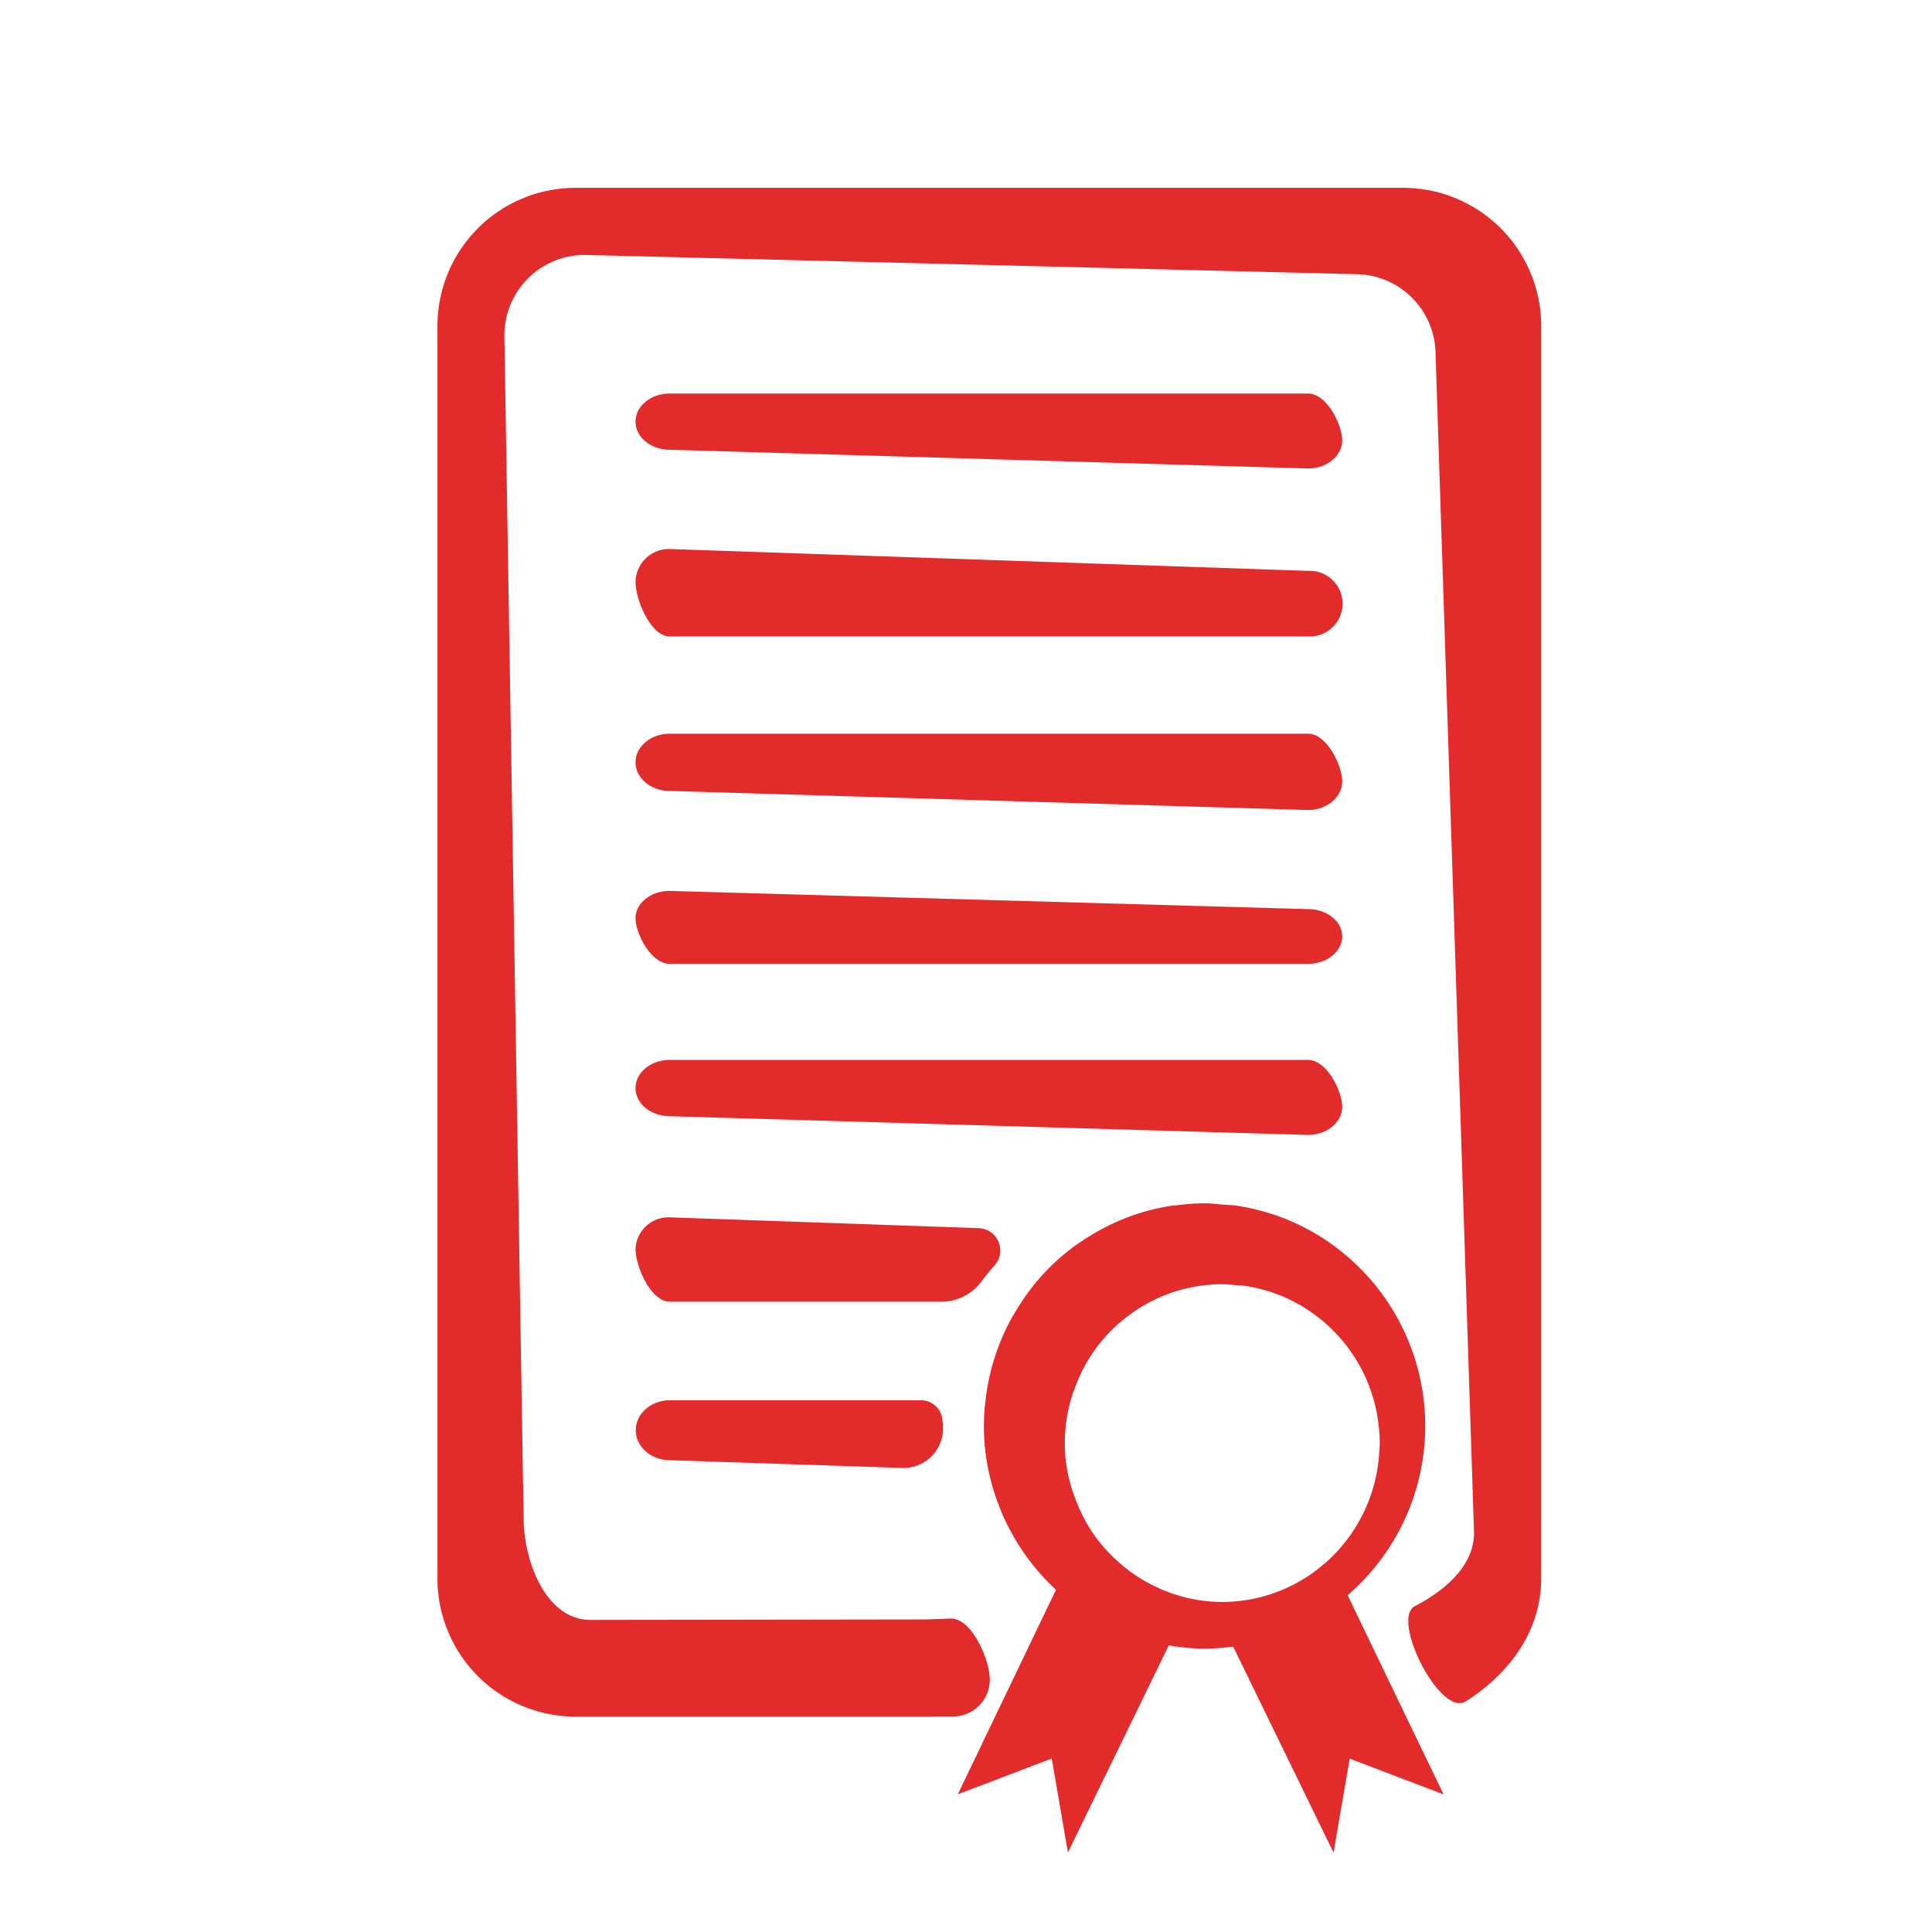
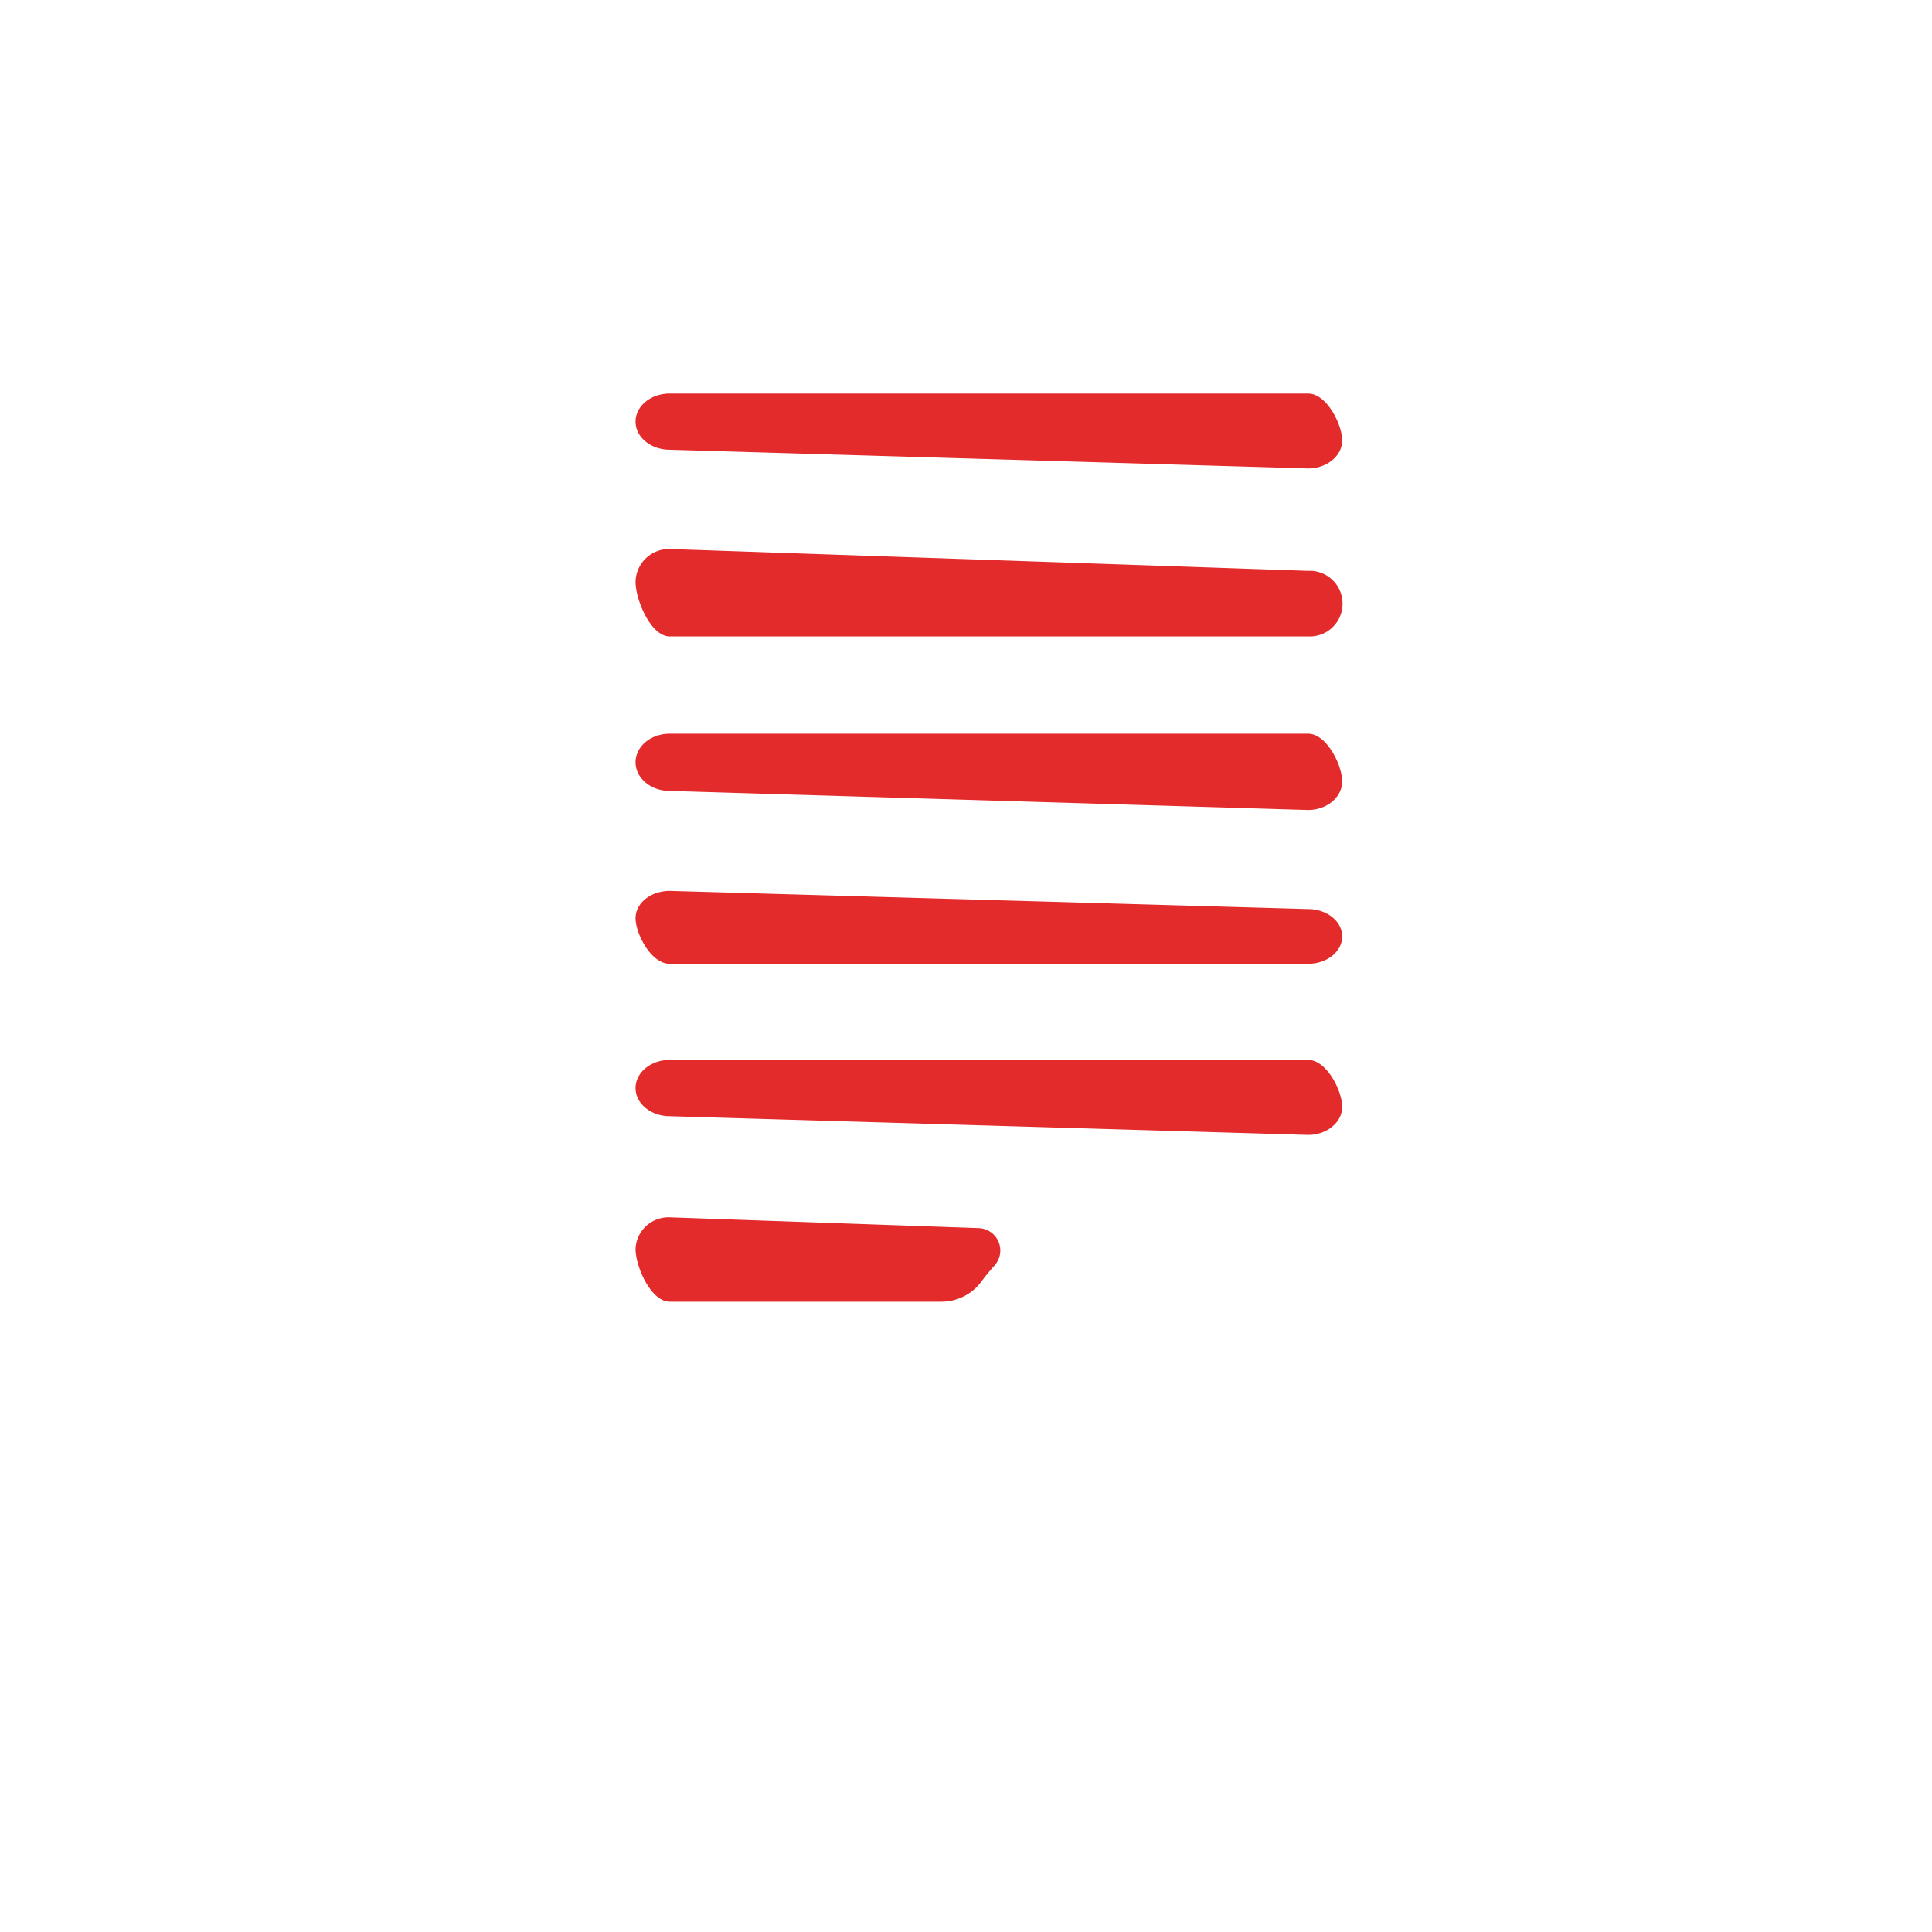
<svg xmlns="http://www.w3.org/2000/svg" id="Layer_1" data-name="Layer 1" viewBox="0 0 432 432">
  <defs>
    <style>.cls-1{fill:#e32b2b}</style>
  </defs>
  <path class="cls-1" d="M292.48 104.75c4.22 0 7.64-2.82 7.64-6.28S296.7 88 292.48 88H149.75c-4.22 0-7.64 2.81-7.64 6.28s3.42 6.28 7.64 6.28Zm-142.73 37.56h142.73a7.34 7.34 0 1 0 0-14.66l-142.73-4.89a7.49 7.49 0 0 0-7.64 7.33c0 4.05 3.42 12.22 7.64 12.22Zm0 34.54 142.73 4.27c4.22 0 7.64-2.87 7.64-6.4s-3.42-10.66-7.64-10.66H149.75c-4.22 0-7.64 2.86-7.64 6.39s3.42 6.4 7.64 6.4Zm0 38.66h142.73c4.22 0 7.64-2.73 7.64-6.11s-3.42-6.12-7.64-6.12l-142.73-4.07c-4.22 0-7.64 2.73-7.64 6.11s3.42 10.19 7.64 10.19ZM292.48 237H149.75c-4.22 0-7.64 2.82-7.64 6.29s3.42 6.29 7.64 6.29l142.73 4.19c4.22 0 7.64-2.81 7.64-6.29S296.7 237 292.48 237Zm-72.98 49.48c.74-1 1.51-1.94 2.32-2.88l.61-.69a5 5 0 0 0-3.51-8.29l-69.17-2.42a7.37 7.37 0 0 0-7.64 7.07c0 3.91 3.42 11.79 7.64 11.79h60.84a11.12 11.12 0 0 0 8.91-4.58Z" />
-   <path class="cls-1" d="M327.8 380.4c9.46-6 16.81-15.5 16.81-27.45V72.84A30.88 30.88 0 0 0 313.77 42H128.66a30.88 30.88 0 0 0-30.84 30.84V353a30.88 30.88 0 0 0 30.84 30.84h80.63v-.05h4.12a8.2 8.2 0 0 0 7.91-8.5 16.33 16.33 0 0 0-.88-4.31c-1.27-3.83-3.76-8-6.6-8.88a3.37 3.37 0 0 0-1.21-.19l-5.73.2-74.88.11c-9.89 0-14.94-13-14.94-22.93l-4.3-264.31A18 18 0 0 1 130.75 57l172.33 4.3A18 18 0 0 1 321 79.24l8.6 263.52c0 7.32-6.44 12.85-13.25 16.39-5.41 2.85 5.65 24.93 11.45 21.25Z" />
-   <path class="cls-1" d="M210.74 317.93a4.81 4.81 0 0 0-4.74-4.83h-56.2c-4.22 0-7.64 3-7.64 6.7s3.42 6.7 7.64 6.7l52 1.73a8.83 8.83 0 0 0 9.06-9.2v-.87Zm103.62 65.83-11.15-23.18-1.87-3.88a50.36 50.36 0 0 0 7.17-7.64A49.94 49.94 0 0 0 305 284.5a50.4 50.4 0 0 0-7.23-6.3 49.09 49.09 0 0 0-14.61-7.13 50.56 50.56 0 0 0-6.87-1.51c-.94-.13-1.89-.12-2.83-.2-1.37-.12-2.73-.3-4.1-.3a48.13 48.13 0 0 0-6.45.47h-.49a50.5 50.5 0 0 0-6.89 1.51 49 49 0 0 0-10.27 4.4c-1.48.84-2.93 1.74-4.34 2.73a48.18 48.18 0 0 0-13.32 14.24c-.52.84-1.05 1.66-1.52 2.53a49.87 49.87 0 0 0-3.5 8.1c-.43 1.28-.81 2.58-1.13 3.9a49.43 49.43 0 0 0-1.13 6.69c-.05.45-.12.89-.16 1.34-.11 1.37-.16 2.76-.16 4.16v.88a49.39 49.39 0 0 0 1.67 11.47 50.4 50.4 0 0 0 14.45 24l-1.76 3.66-11.82 24.63-8.37 17.44 21-8 3.62 21 14.85-30.47 2.7-5.55 5-10.27c.65.11 1.3.21 2 .29s1.31.17 2 .23c1.32.12 2.66.2 4 .2a50.07 50.07 0 0 0 6.4-.47l4.68 9.6 2.91 6 14.85 30.47 3.62-21 21 8Zm-41.82-15.21Zm23.71-19a35 35 0 0 1-16.27 8 35.54 35.54 0 0 1-6.32.65h-.4a34.24 34.24 0 0 1-8.14-1 35.51 35.51 0 0 1-16.94-9.76 36.28 36.28 0 0 1-4.1-5.06 35.59 35.59 0 0 1-3.51-6.94 34.65 34.65 0 0 1-2.48-11.92v-.63a36 36 0 0 1 1.84-11.48c.08-.23.2-.43.28-.66a34.74 34.74 0 0 1 9-13.95 37.07 37.07 0 0 1 3.81-3.13 34.88 34.88 0 0 1 20.28-6.52c1.12 0 2.23.13 3.34.24.53.05 1.07 0 1.61.12a33.79 33.79 0 0 1 4.9 1.07 34.8 34.8 0 0 1 10.42 5.09 35 35 0 0 1 5.16 4.49 35.77 35.77 0 0 1 6.51 9.61c.36.79.68 1.59 1 2.4.09.24.17.49.26.73.21.61.4 1.21.58 1.83.07.25.15.5.21.75a35.22 35.22 0 0 1 1 5.42 33.94 33.94 0 0 1 .22 3.78c0 .86-.08 1.69-.14 2.53a35.61 35.61 0 0 1-12.08 24.32Z" />
</svg>